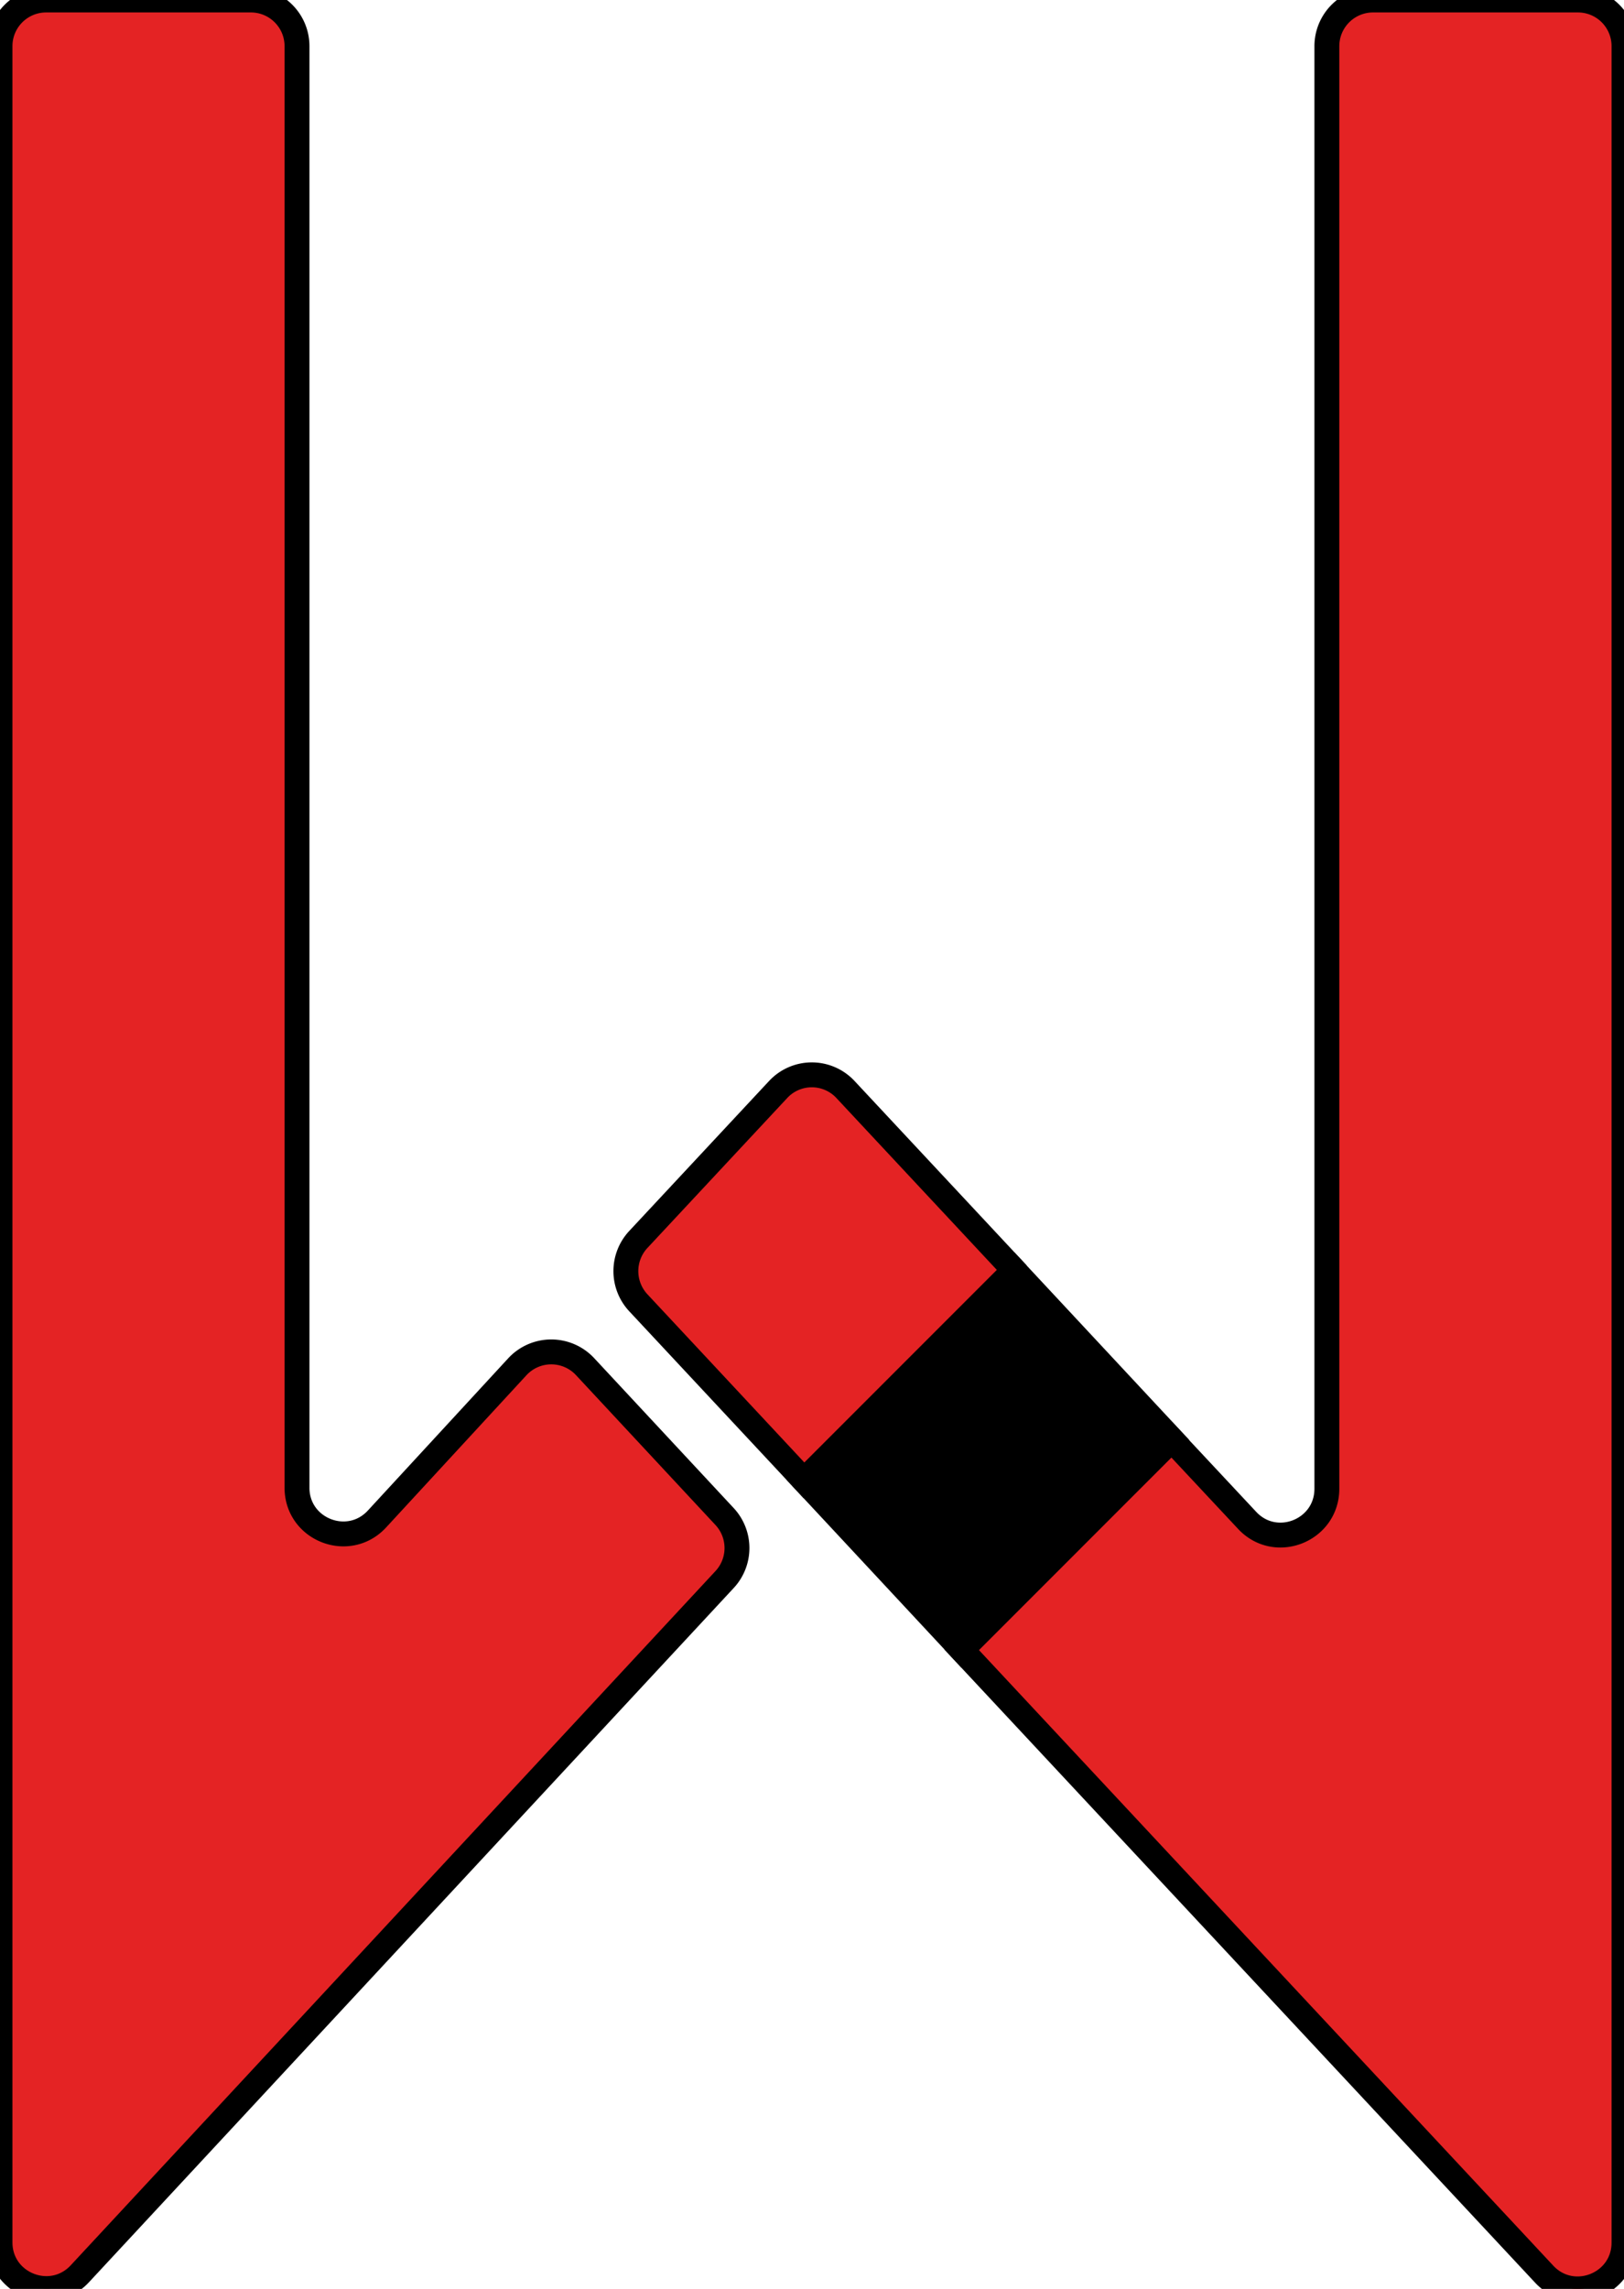
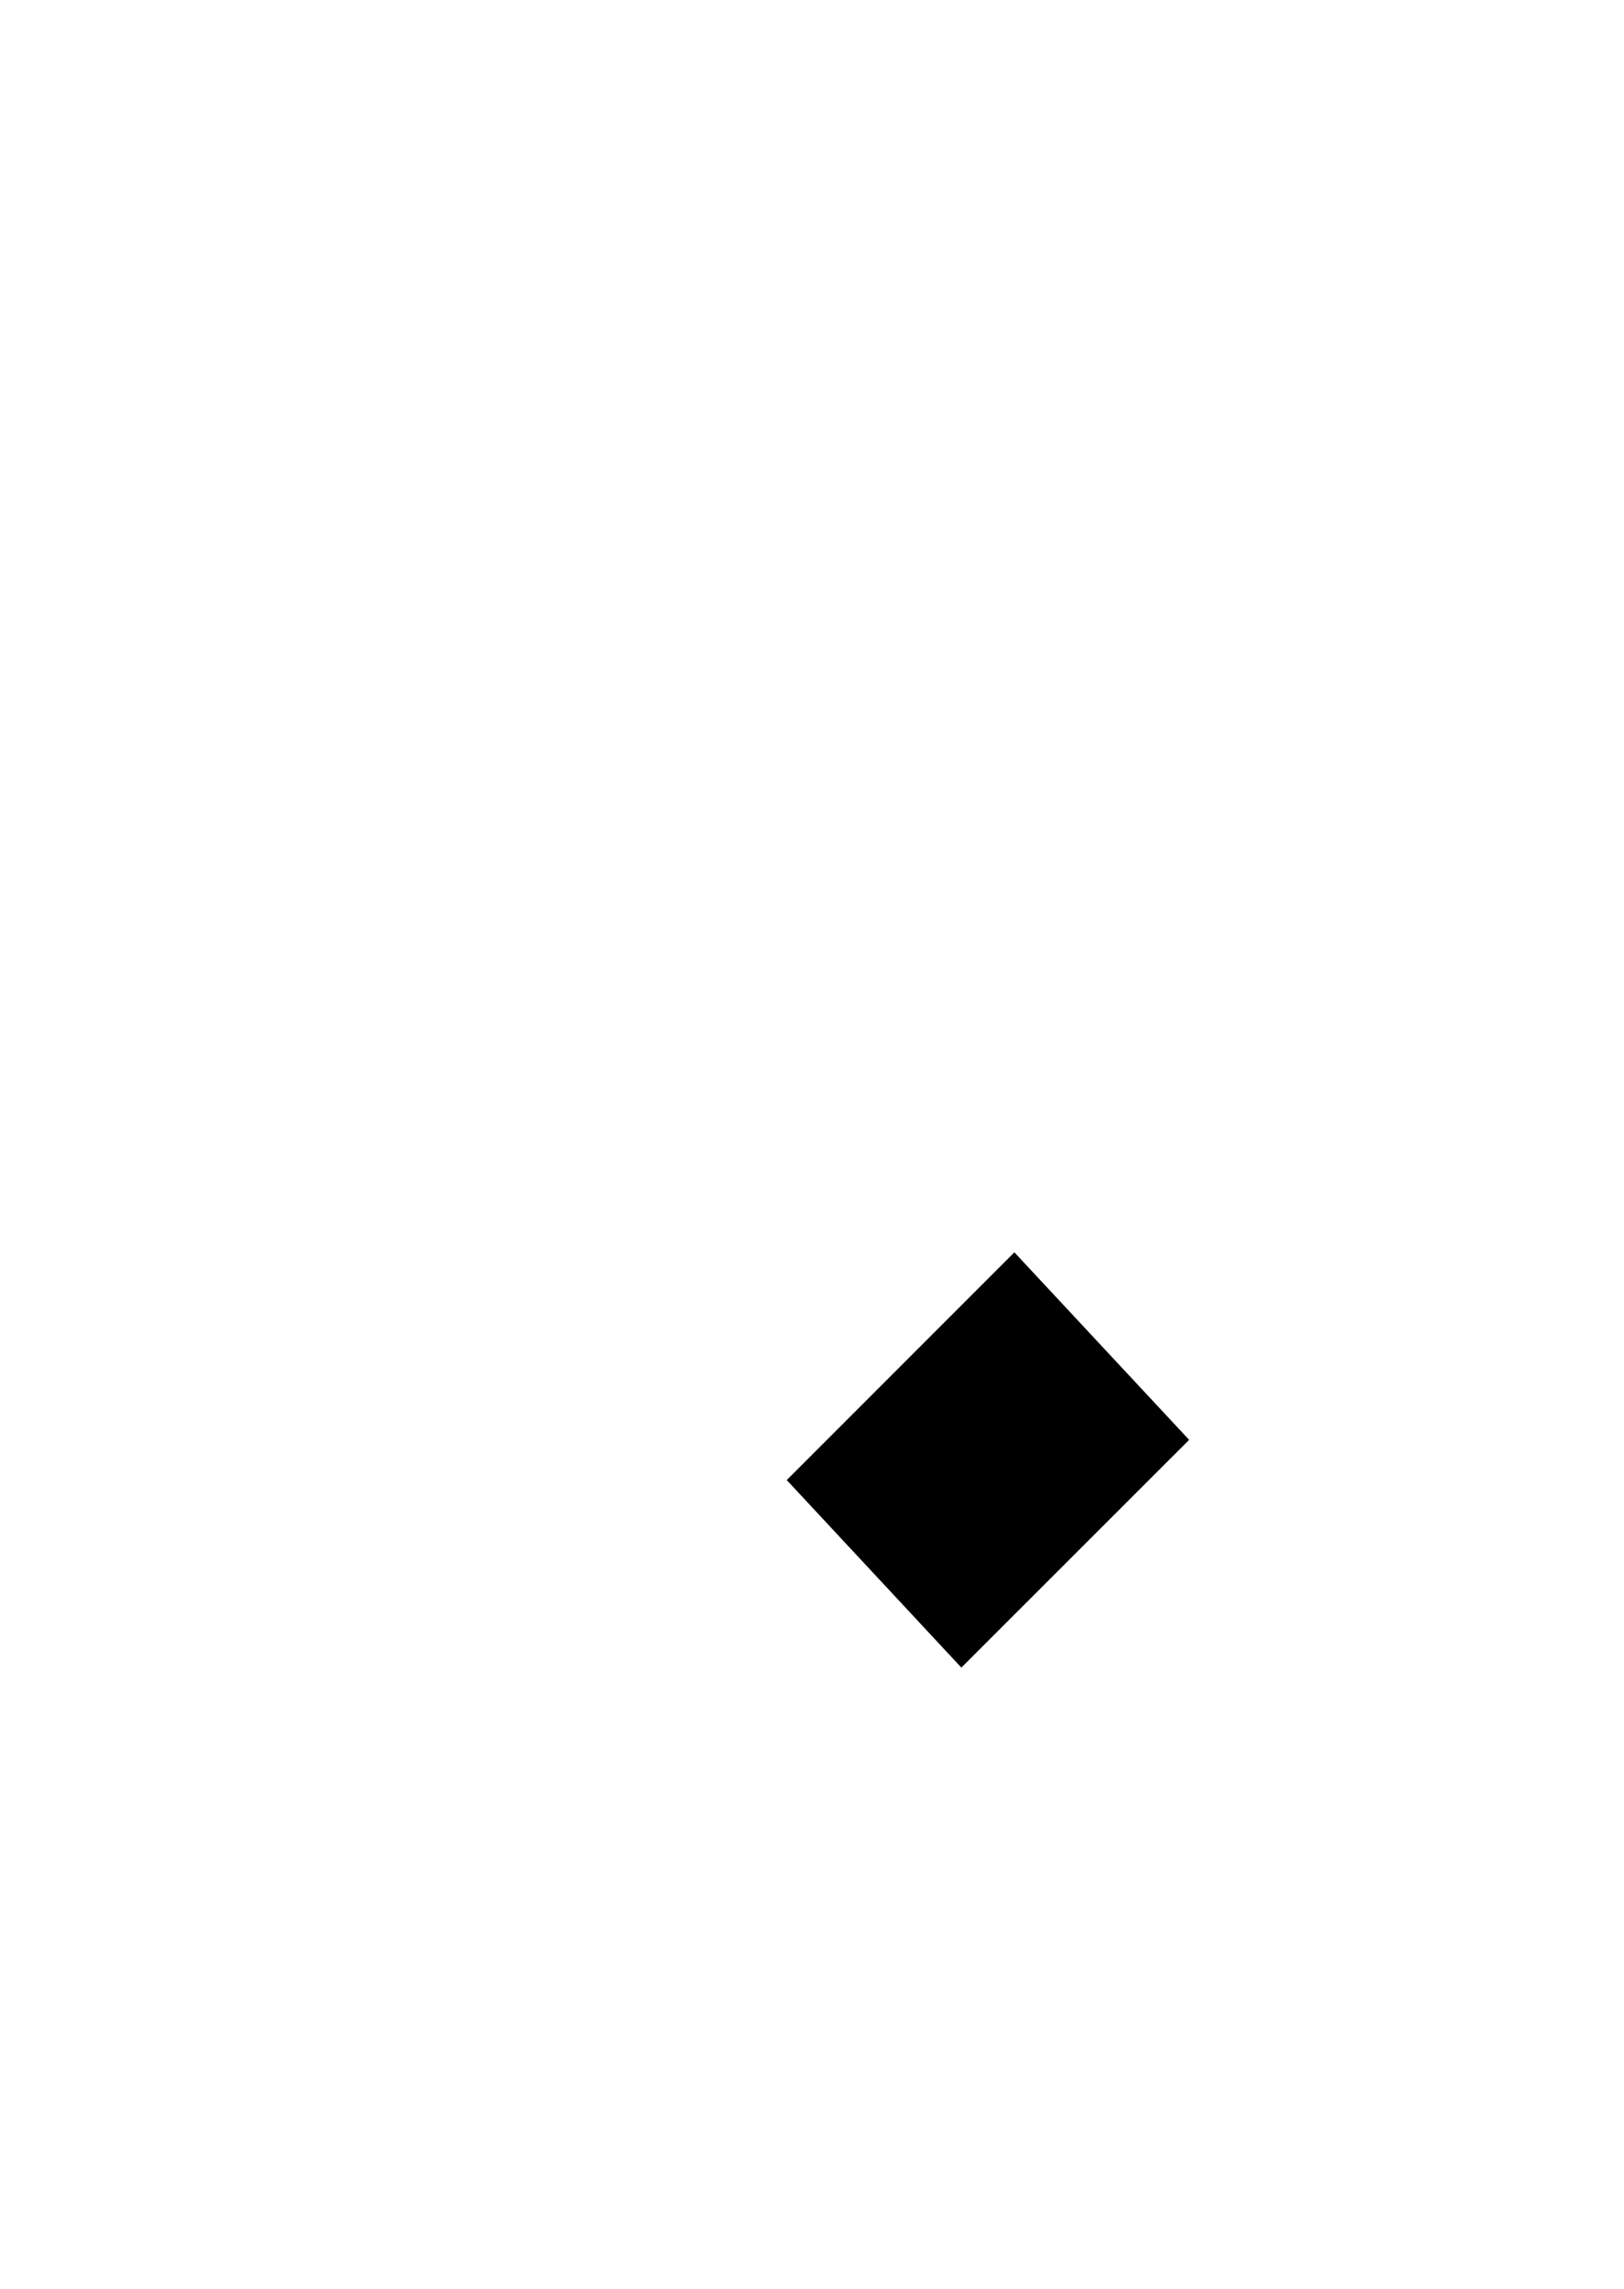
<svg xmlns="http://www.w3.org/2000/svg" id="Livello_2" data-name="Livello 2" viewBox="0 0 130.52 183.87">
  <defs>
    <style>.cls-2{fill:#e42324;stroke:#000;stroke-width:2px}</style>
  </defs>
  <g id="Livello_1-2" data-name="Livello 1">
    <path d="m94.18 115.64-16.89 16.88-12.67-13.6 16.88-16.88z" style="fill:#000;stroke:#000;stroke-width:2px" />
-     <path d="m81.5 102.04-16.88 16.88-13.33-14.28a3.73 3.73 0 0 1 0-5.06l11.25-12.06a3.696 3.696 0 0 1 5.41 0l13.55 14.51Zm49.02-98.33v176.44c0 3.37-4.12 4.99-6.41 2.54l-46.82-50.16 16.88-16.88 6.06 6.48c2.29 2.46 6.41.83 6.41-2.54V3.71A3.71 3.71 0 0 1 110.36 0h16.45c2.06 0 3.71 1.66 3.71 3.71Z" class="cls-2" />
-     <path d="M41.58 109.79 30.3 122.02c-2.29 2.48-6.43.86-6.43-2.51V3.71c0-2.05-1.66-3.71-3.71-3.71H3.71C1.66 0 0 1.66 0 3.71v176.42c0 3.37 4.13 4.99 6.42 2.52l51.82-55.77a3.715 3.715 0 0 0 0-5.05l-11.22-12.05a3.714 3.714 0 0 0-5.44.01Z" class="cls-2" />
  </g>
</svg>